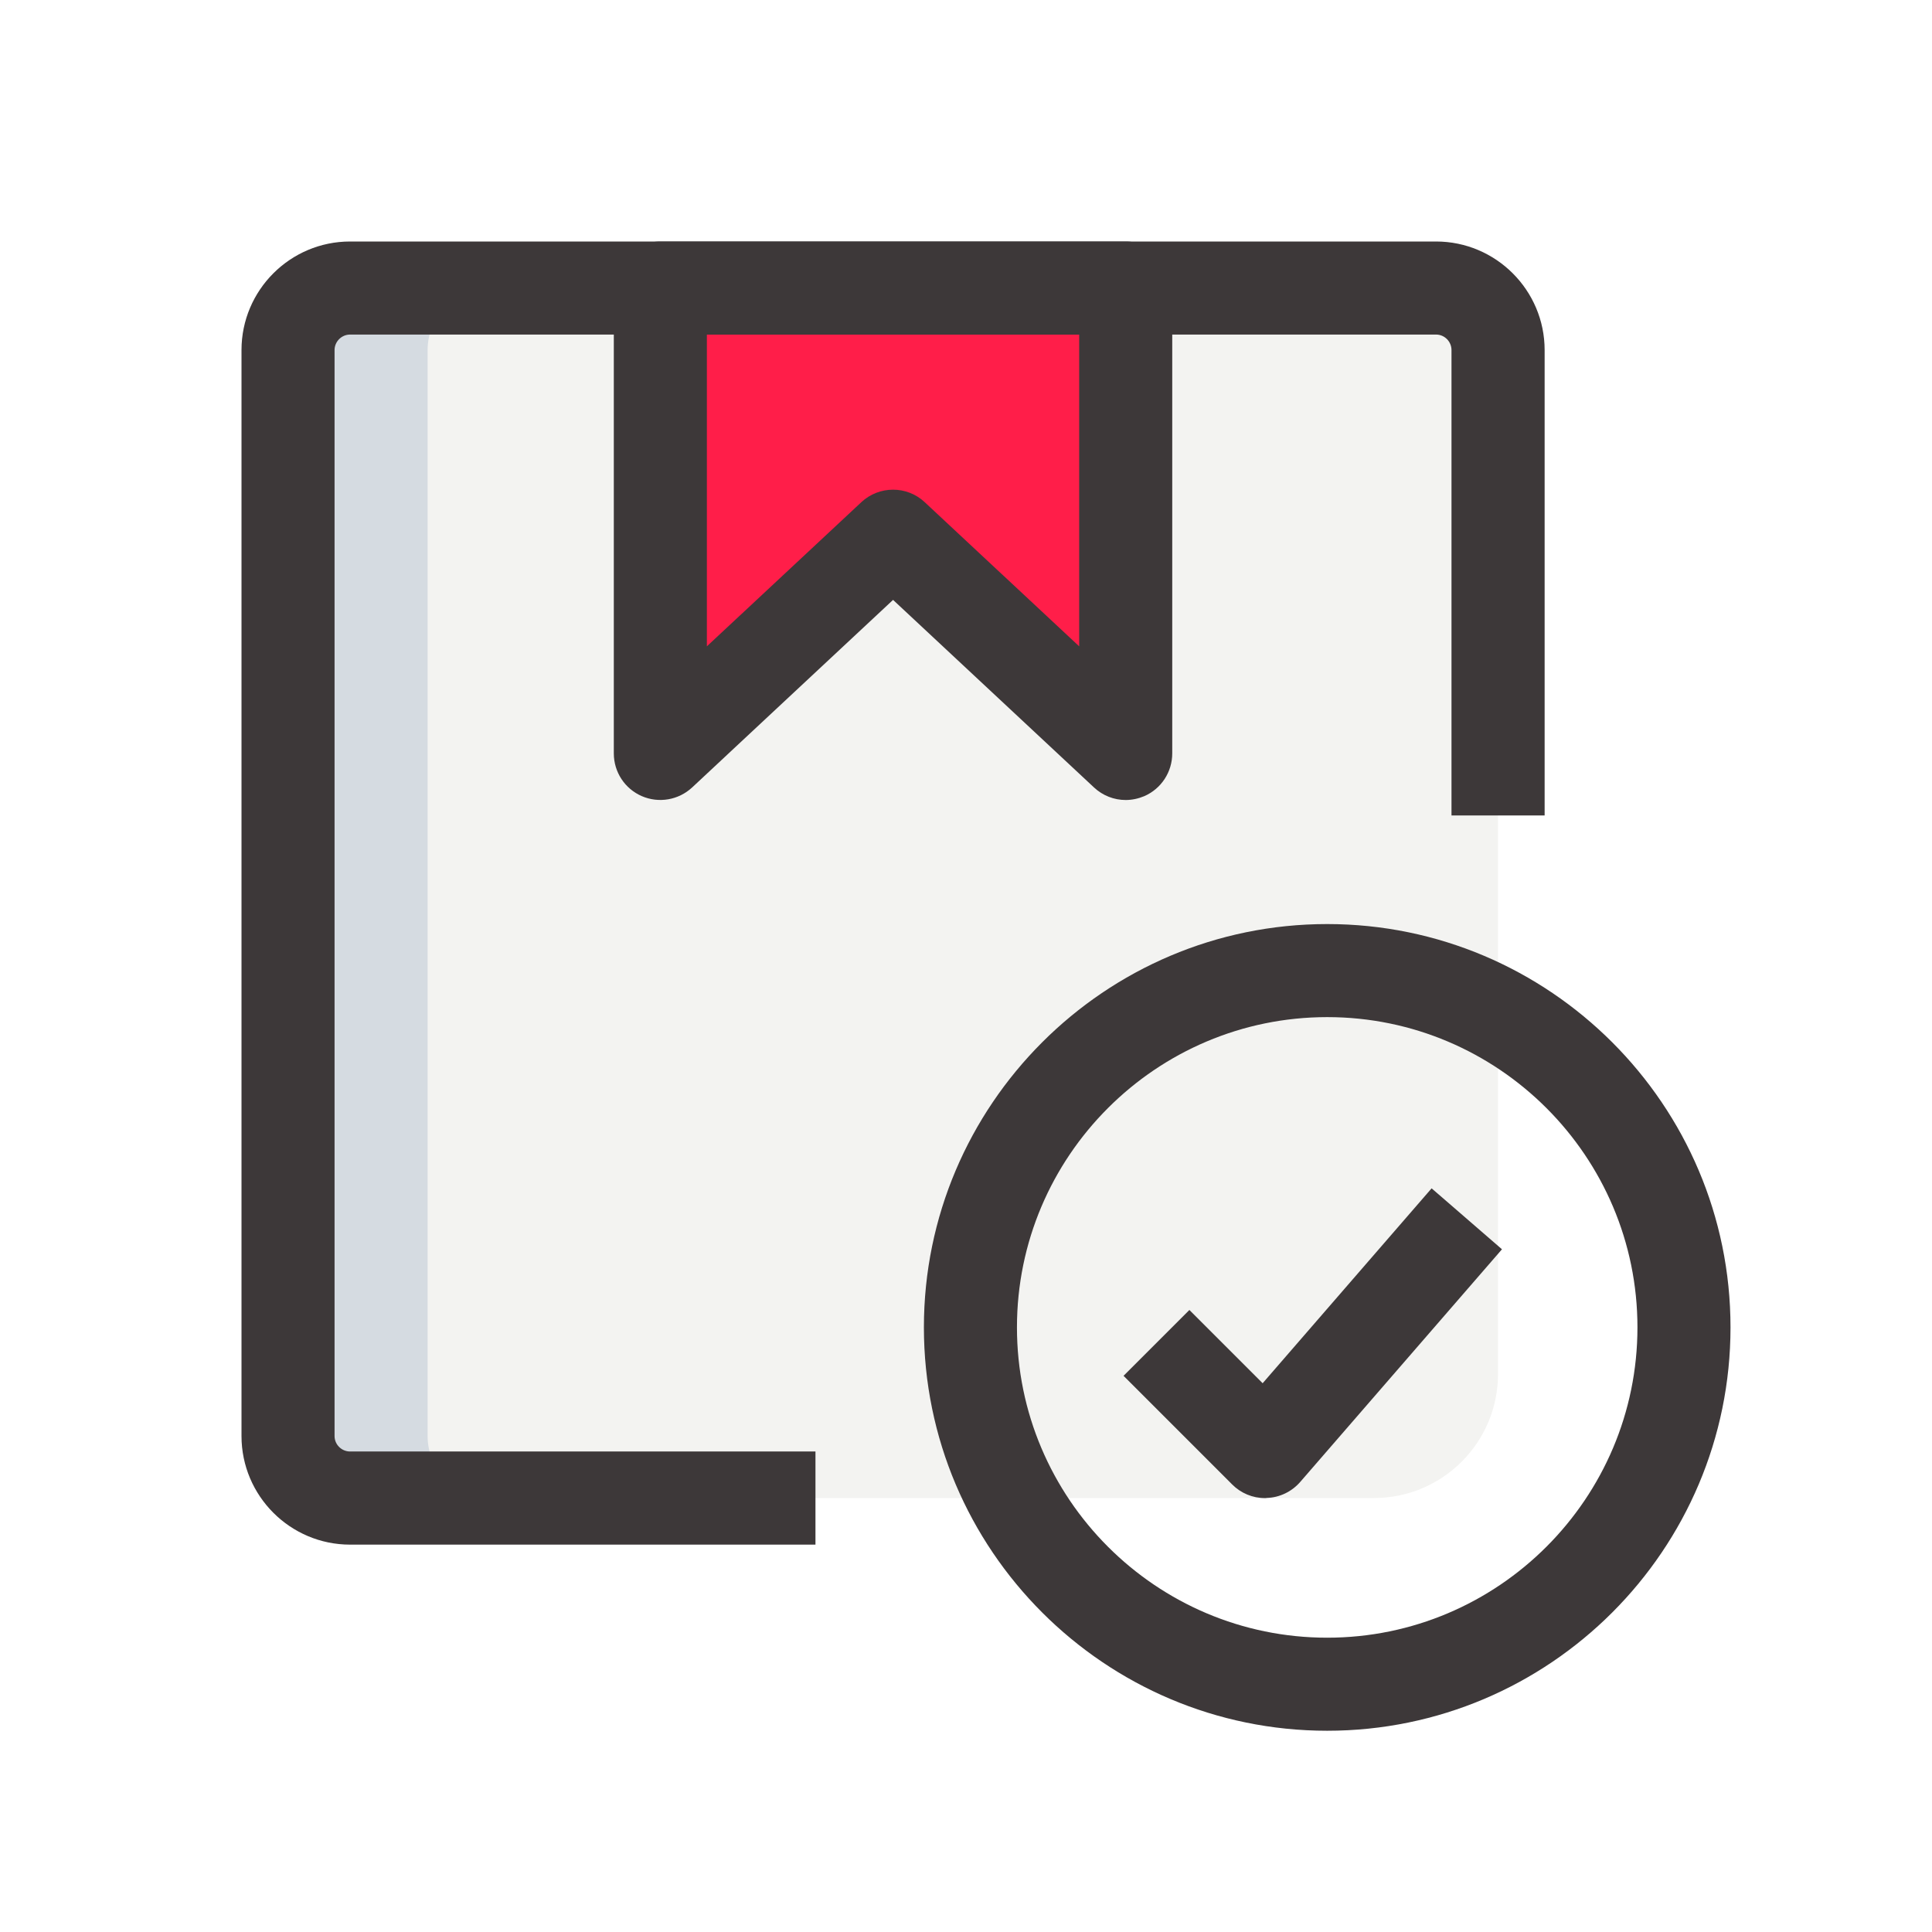
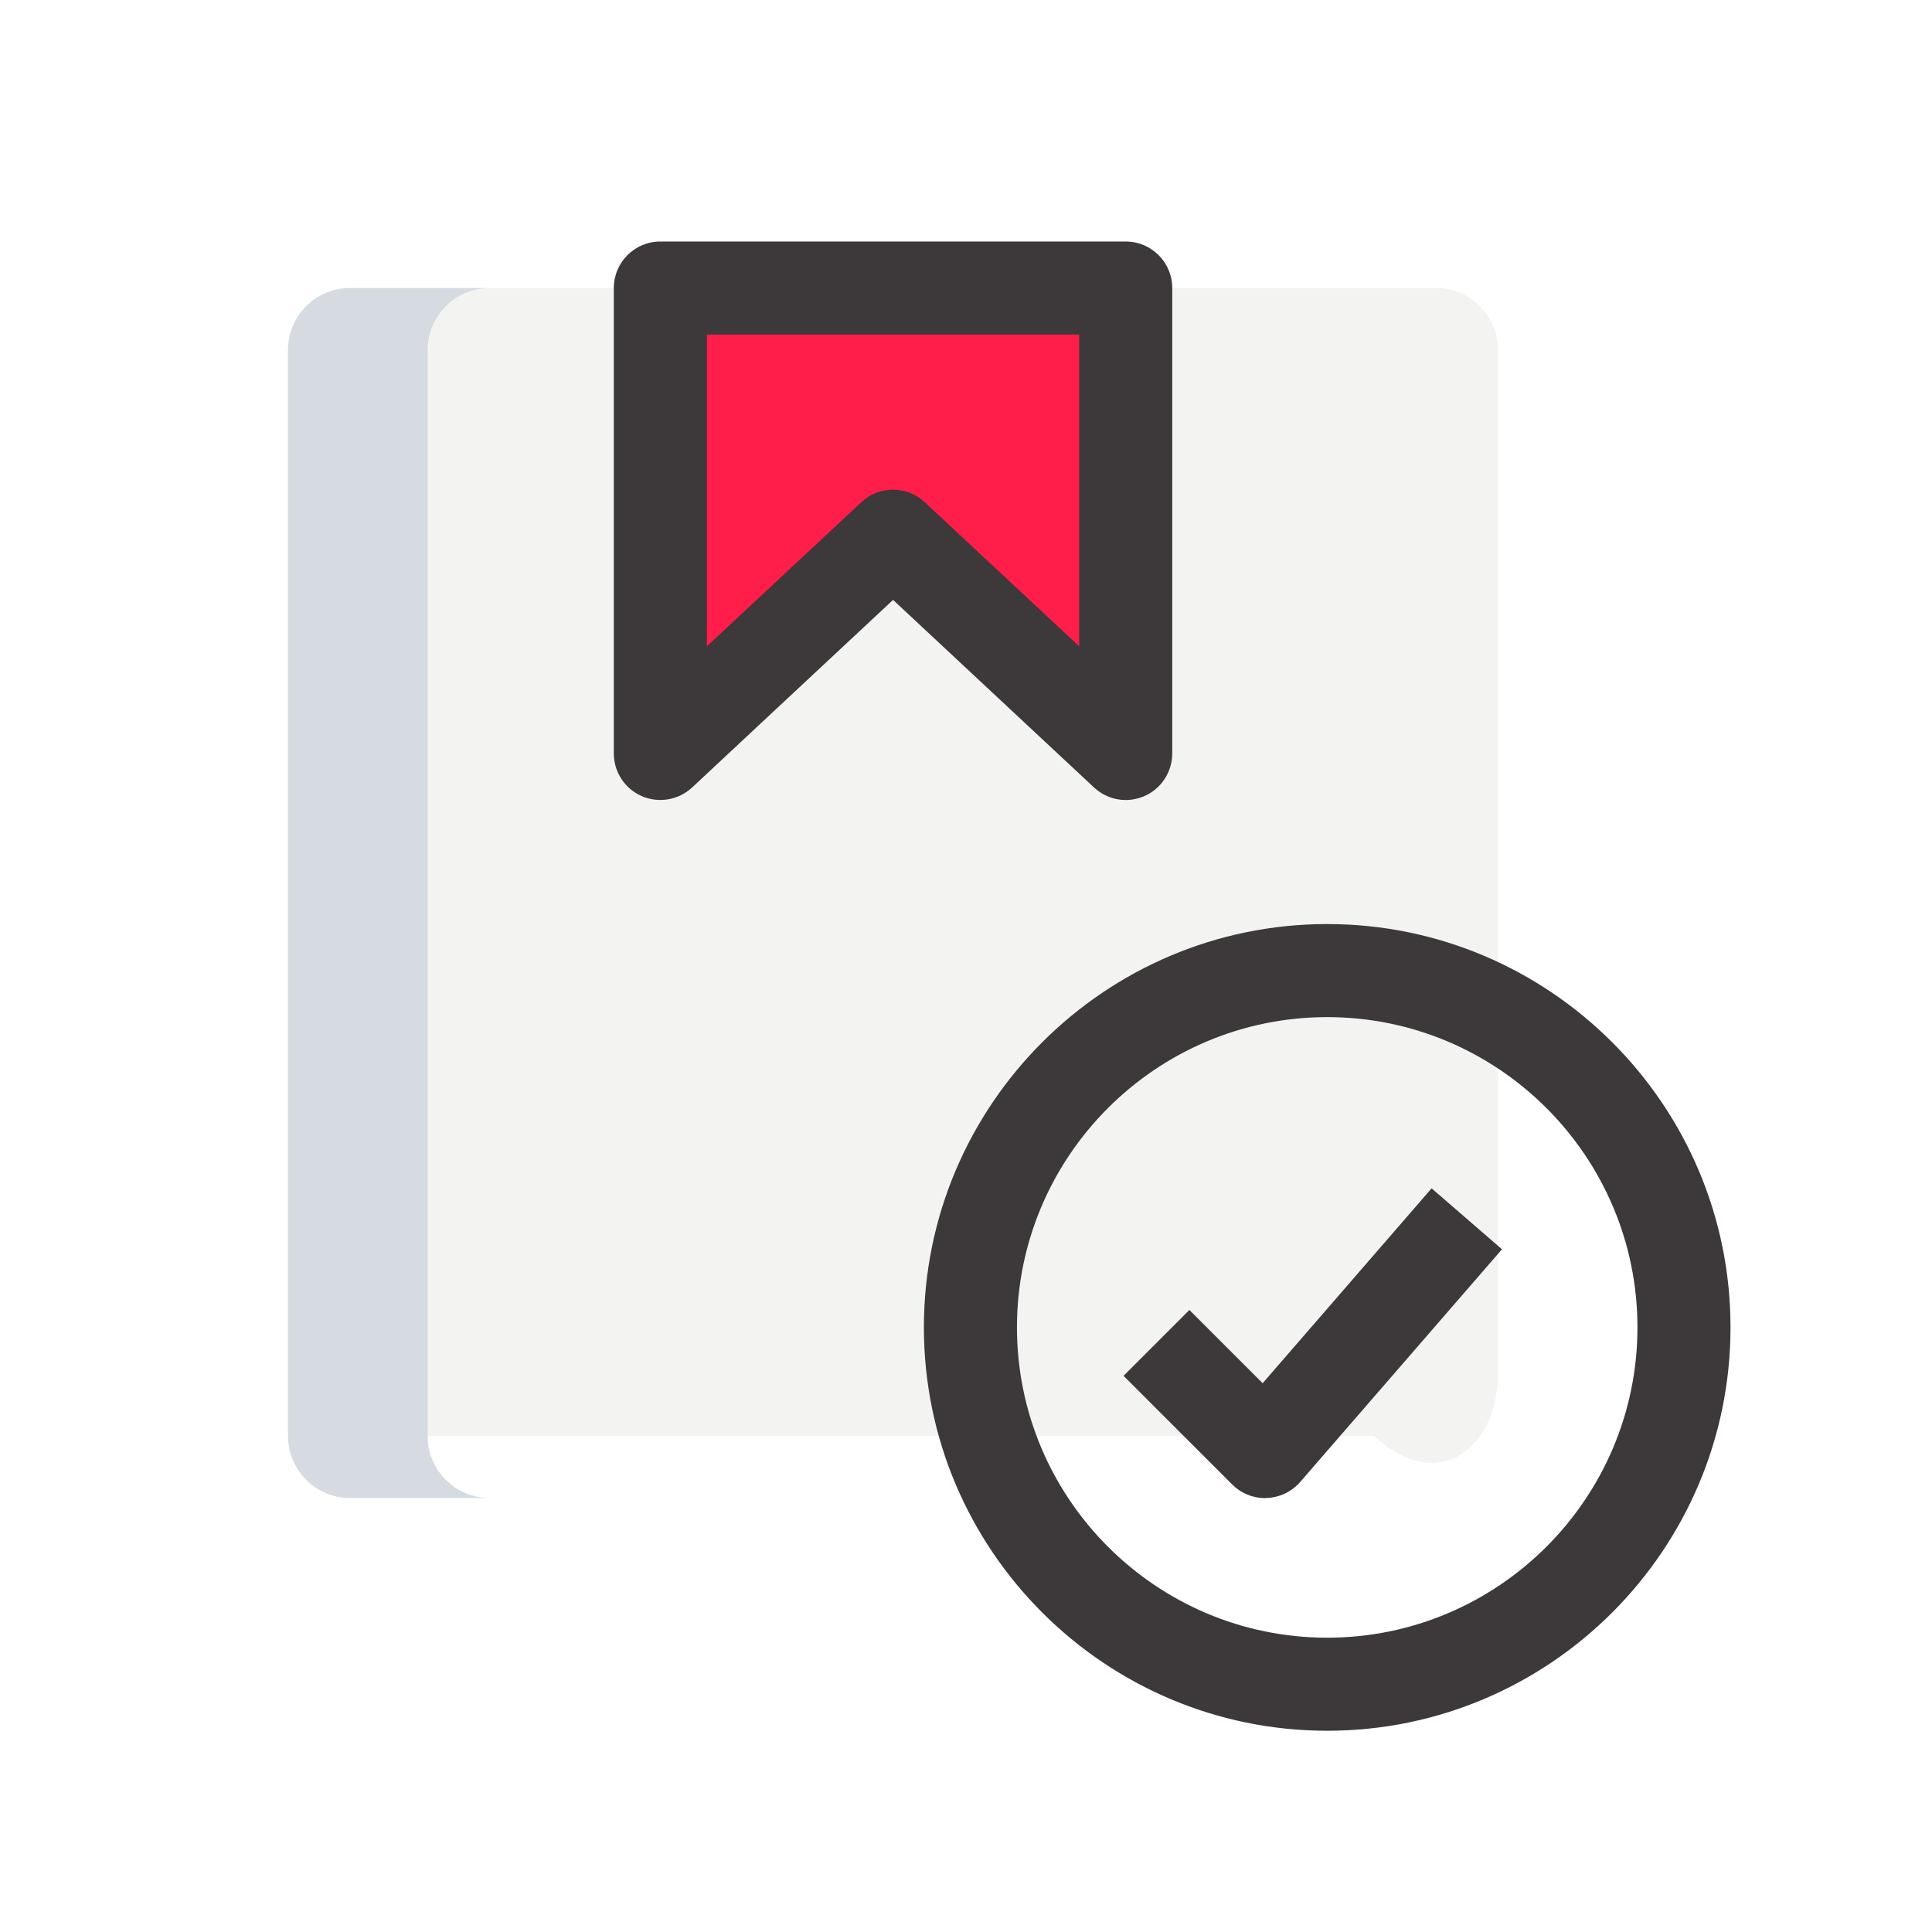
<svg xmlns="http://www.w3.org/2000/svg" width="24" height="24" viewBox="0 0 24 24" fill="none">
-   <path d="M17.839 3.578H4.349C3.923 3.578 3.578 3.923 3.578 4.349V17.839C3.578 18.264 3.923 18.609 4.349 18.609H17.068C17.919 18.609 18.609 17.919 18.609 17.068V10.13V4.349C18.609 3.923 18.264 3.578 17.839 3.578Z" fill="#F3F3F1" />
+   <path d="M17.839 3.578H4.349C3.923 3.578 3.578 3.923 3.578 4.349V17.839H17.068C17.919 18.609 18.609 17.919 18.609 17.068V10.13V4.349C18.609 3.923 18.264 3.578 17.839 3.578Z" fill="#F3F3F1" />
  <path d="M8.203 3.578V9.359L11.094 6.661L13.984 9.359V3.578H8.203Z" fill="#FF1E49" />
  <path d="M5.312 17.839V4.349C5.312 3.923 5.658 3.578 6.083 3.578H4.349C3.923 3.578 3.578 3.923 3.578 4.349V17.839C3.578 18.264 3.923 18.609 4.349 18.609H6.083C5.658 18.609 5.312 18.264 5.312 17.839Z" fill="#D5DBE1" />
  <path d="M15.714 18.61C15.561 18.61 15.414 18.549 15.306 18.44L13.957 17.091L14.775 16.273L15.685 17.183L17.784 14.762L18.658 15.519L16.152 18.409C16.047 18.53 15.896 18.603 15.736 18.608C15.728 18.61 15.722 18.61 15.714 18.61Z" fill="#3D3839" />
-   <path d="M10.13 19.188H4.349C3.605 19.188 3 18.582 3 17.839V4.349C3 3.605 3.605 3 4.349 3H17.839C18.582 3 19.188 3.605 19.188 4.349V10.13H18.031V4.349C18.031 4.243 17.945 4.156 17.839 4.156H4.349C4.243 4.156 4.156 4.243 4.156 4.349V17.839C4.156 17.945 4.243 18.031 4.349 18.031H10.13V19.188Z" fill="#3D3839" />
  <path d="M16.487 21.5C13.724 21.5 11.477 19.252 11.477 16.489C11.477 13.727 13.724 11.479 16.487 11.479C19.25 11.479 21.497 13.727 21.497 16.489C21.497 19.252 19.25 21.5 16.487 21.5ZM16.487 12.635C14.362 12.635 12.633 14.364 12.633 16.489C12.633 18.615 14.362 20.344 16.487 20.344C18.612 20.344 20.341 18.615 20.341 16.489C20.341 14.364 18.612 12.635 16.487 12.635Z" fill="#3D3839" />
  <path d="M13.984 9.938C13.84 9.938 13.699 9.884 13.59 9.782L11.094 7.452L8.598 9.782C8.429 9.939 8.184 9.981 7.973 9.89C7.761 9.798 7.625 9.59 7.625 9.359V3.578C7.625 3.259 7.884 3 8.203 3H13.984C14.303 3 14.562 3.259 14.562 3.578V9.359C14.562 9.59 14.426 9.798 14.215 9.89C14.141 9.921 14.062 9.938 13.984 9.938ZM11.094 6.083C11.236 6.083 11.377 6.135 11.488 6.239L13.406 8.029V4.156H8.781V8.029L10.699 6.239C10.81 6.135 10.952 6.083 11.094 6.083Z" fill="#3D3839" />
</svg>